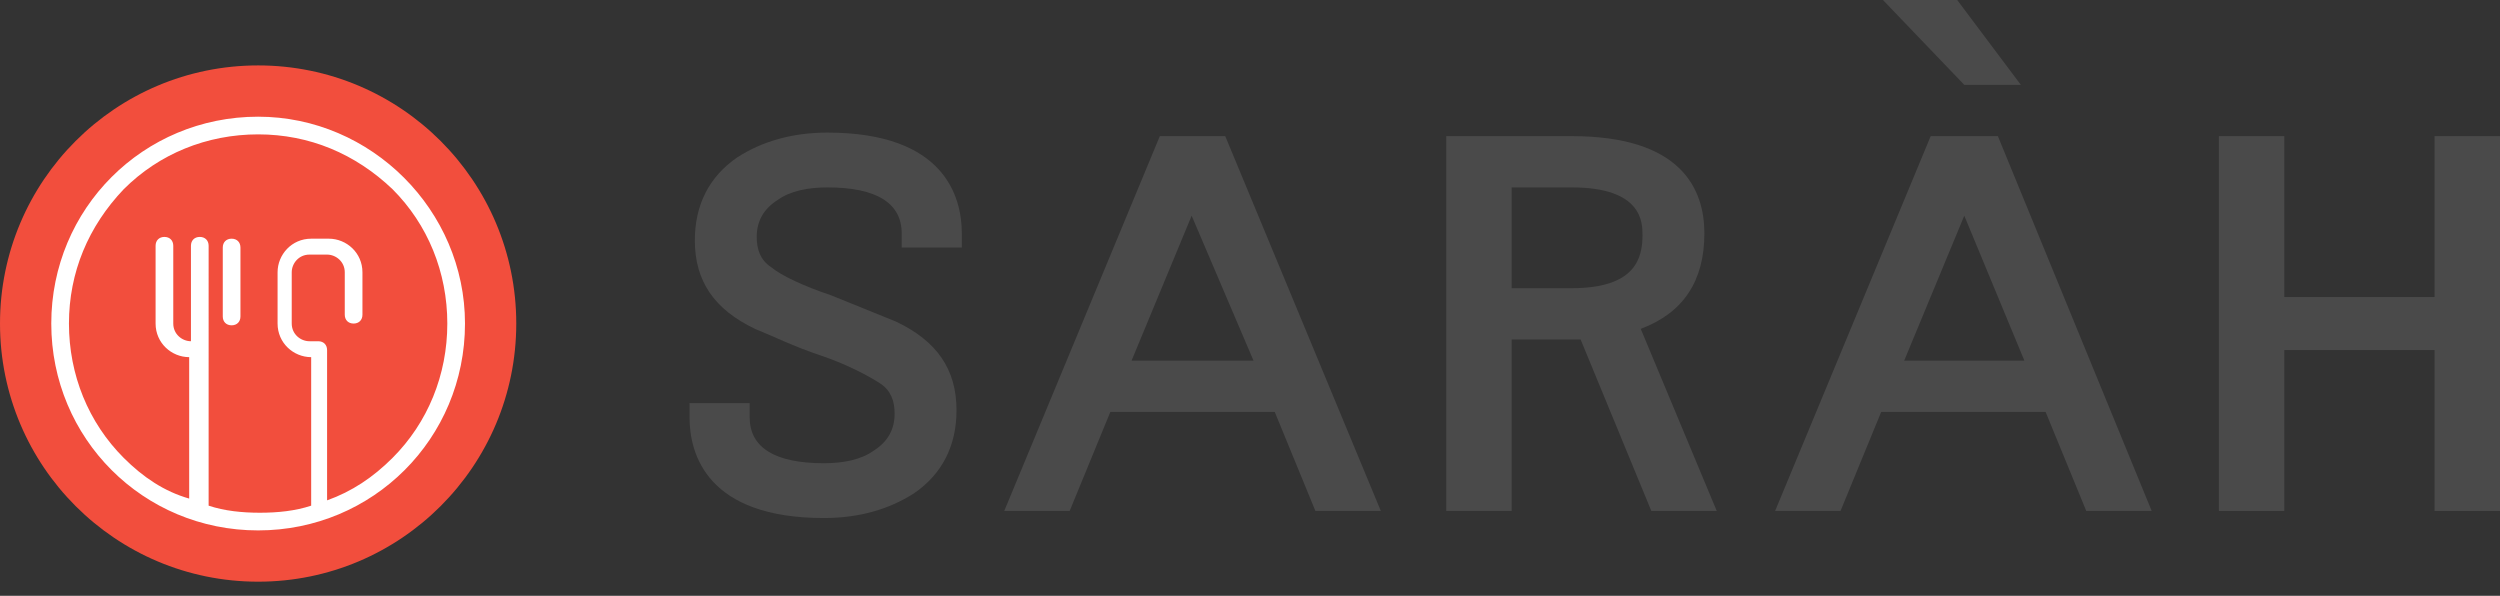
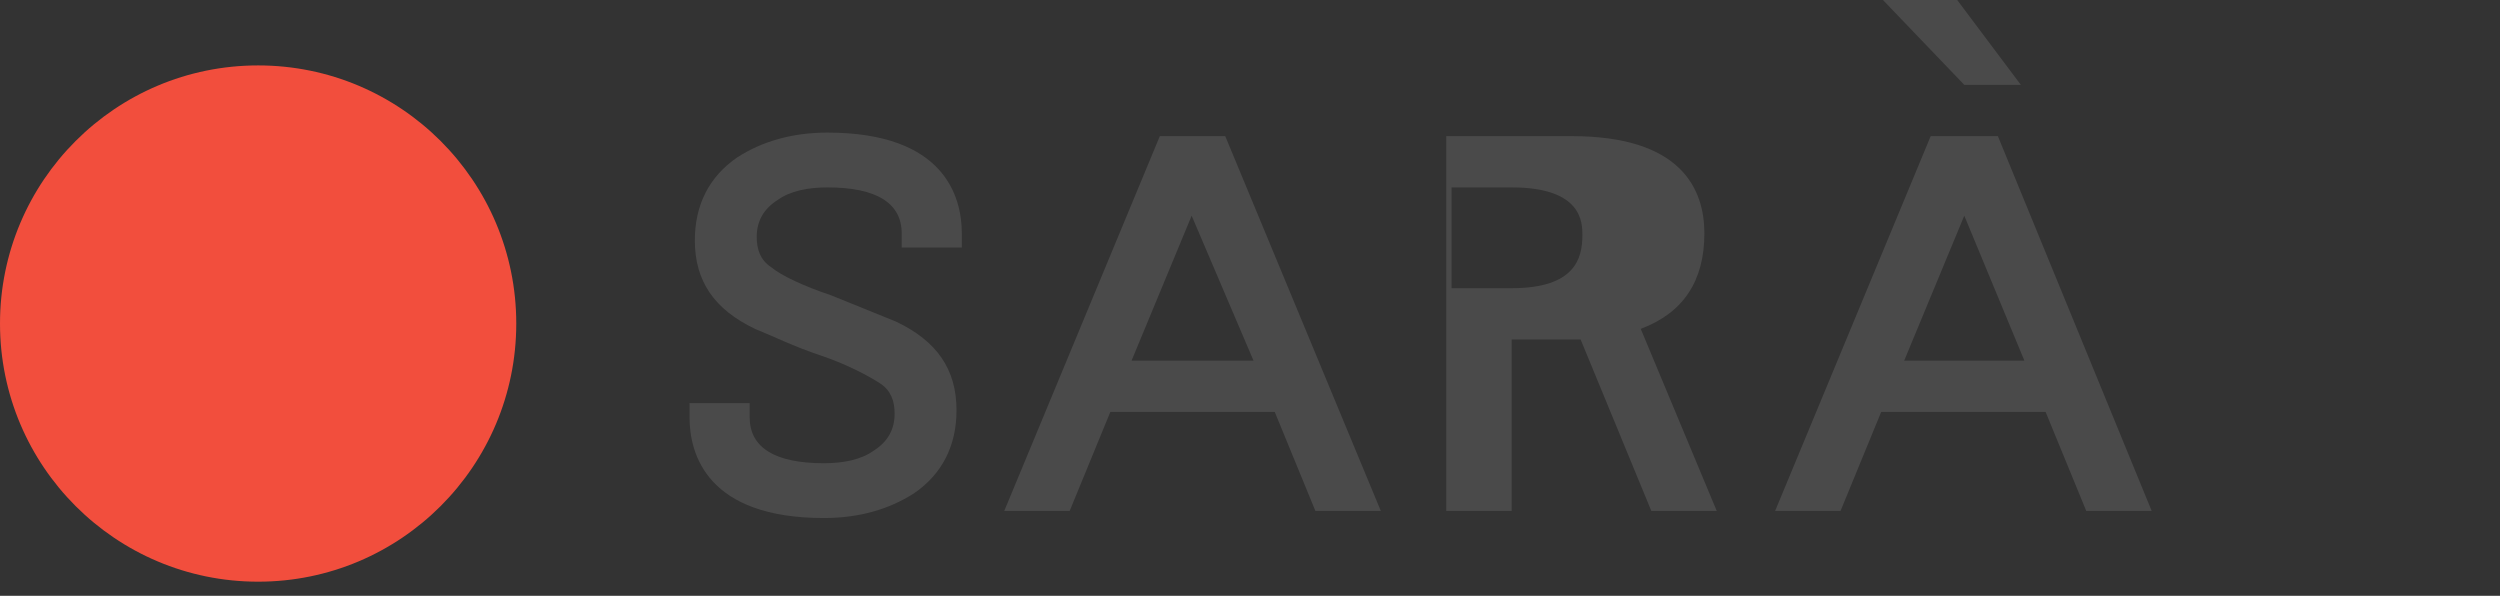
<svg xmlns="http://www.w3.org/2000/svg" version="1.1" id="Layer_1" x="0px" y="0px" viewBox="0 0 141.4 33.7" style="enable-background:new 0 0 141.4 33.7;" xml:space="preserve">
  <rect x="0" y="0" width="141.4" height="33.7" fill="#333333" stroke="none" />
  <style type="text/css">
	.st0{fill:#4A4A4A;}
	.st1{fill:#F24E3D;}
	.st2{fill:#FFFFFF;}
</style>
  <g>
    <g>
      <g>
        <polygon class="st0" points="114.3,4.8 110.7,0 106.5,0 111.1,4.8    " />
-         <polygon class="st0" points="137.7,7.7 137.7,16.8 129.2,16.8 129.2,7.7 125.5,7.7 125.5,28.9 129.2,28.9 129.2,19.8 137.7,19.8      137.7,28.9 141.4,28.9 141.4,7.7    " />
        <path class="st0" d="M109.2,7.7l-8.8,21.2h3.7l2.3-5.6h9.3l2.3,5.6h3.7L113,7.7H109.2z M114.5,20.4h-6.8l3.4-8.2L114.5,20.4z" />
        <path class="st0" d="M65.6,7.7l-8.8,21.2h3.7l2.3-5.6h9.3l2.3,5.6h3.7L69.3,7.7H65.6z M70.9,20.4H64l3.4-8.2L70.9,20.4z" />
        <path class="st0" d="M46.8,7.5c-2,0-3.7,0.5-5.1,1.4c-1.6,1.1-2.4,2.7-2.4,4.7c0,2.3,1.1,3.9,3.4,5c1,0.4,2.2,1,3.7,1.5     c1.5,0.5,2.8,1.2,3.4,1.6c0.6,0.4,0.8,1,0.8,1.7c0,0.9-0.4,1.6-1.2,2.1c-0.7,0.5-1.7,0.7-2.8,0.7c-2.8,0-4.2-0.9-4.2-2.6v-0.8     h-3.4v0.8c0,2.1,1,5.7,7.6,5.7c2,0,3.7-0.5,5.1-1.4c1.6-1.1,2.4-2.7,2.4-4.7c0-2.3-1.1-3.9-3.4-5c-1-0.4-2.2-0.9-3.7-1.5     c-1.5-0.5-2.8-1.1-3.4-1.6c-0.6-0.4-0.8-1-0.8-1.7c0-0.9,0.4-1.6,1.2-2.1c0.7-0.5,1.7-0.7,2.8-0.7c2.8,0,4.2,0.9,4.2,2.6V14h3.4     v-0.8C54.4,11.1,53.4,7.5,46.8,7.5z" />
-         <path class="st0" d="M96.4,13.2c0-2.5-1.3-5.5-7.5-5.5l-7.1,0v21.2h3.7v-9.7h3.4c0.2,0,0.3,0,0.5,0l4,9.7h3.7l-4.3-10.3     C95.2,17.7,96.4,15.9,96.4,13.2z M85.5,10.6h3.4c4,0,4,2,4,2.7c0,1.3-0.4,3-4,3h-3.4V10.6z" />
+         <path class="st0" d="M96.4,13.2c0-2.5-1.3-5.5-7.5-5.5l-7.1,0v21.2h3.7v-9.7h3.4c0.2,0,0.3,0,0.5,0l4,9.7h3.7l-4.3-10.3     C95.2,17.7,96.4,15.9,96.4,13.2z M85.5,10.6c4,0,4,2,4,2.7c0,1.3-0.4,3-4,3h-3.4V10.6z" />
      </g>
    </g>
    <g>
      <circle class="st1" cx="14.6" cy="18.3" r="14.6" />
-       <path class="st2" d="M13.1,13.5c-0.3,0-0.5,0.2-0.5,0.5v3.9c0,0.3,0.2,0.5,0.5,0.5s0.5-0.2,0.5-0.5v-3.9    C13.6,13.7,13.4,13.5,13.1,13.5z M14.6,6.6c-6.5,0-11.7,5.2-11.7,11.7C2.9,24.8,8.1,30,14.6,30s11.7-5.2,11.7-11.7    C26.3,11.9,21,6.6,14.6,6.6z M22.2,25.9c-1.1,1.1-2.3,1.9-3.7,2.4v-8.5c0-0.3-0.2-0.5-0.5-0.5h-0.5v0c-0.5,0-1-0.4-1-1v-2.9    c0-0.5,0.4-1,1-1h1c0.5,0,1,0.4,1,1v2.4c0,0.3,0.2,0.5,0.5,0.5s0.5-0.2,0.5-0.5v-2.4c0-1.1-0.9-1.9-1.9-1.9h-1    c-1.1,0-1.9,0.9-1.9,1.9v2.9c0,1.1,0.9,1.9,1.9,1.9v8.3c0,0,0,0.1,0,0.1c-0.9,0.3-1.9,0.4-2.9,0.4s-2-0.1-2.9-0.4c0,0,0-0.1,0-0.1    V13.9c0-0.3-0.2-0.5-0.5-0.5h0c-0.3,0-0.5,0.2-0.5,0.5v5.4c-0.5,0-1-0.4-1-1v-4.4c0-0.3-0.2-0.5-0.5-0.5c-0.3,0-0.5,0.2-0.5,0.5    v4.4c0,1.1,0.9,1.9,1.9,1.9v8C9.3,27.8,8.1,27,7,25.9c-2-2-3.1-4.7-3.1-7.6c0-2.9,1.1-5.5,3.1-7.6c2-2,4.7-3.1,7.6-3.1    s5.5,1.1,7.6,3.1c2,2,3.1,4.7,3.1,7.6C25.3,21.2,24.2,23.9,22.2,25.9z" />
    </g>
  </g>
</svg>